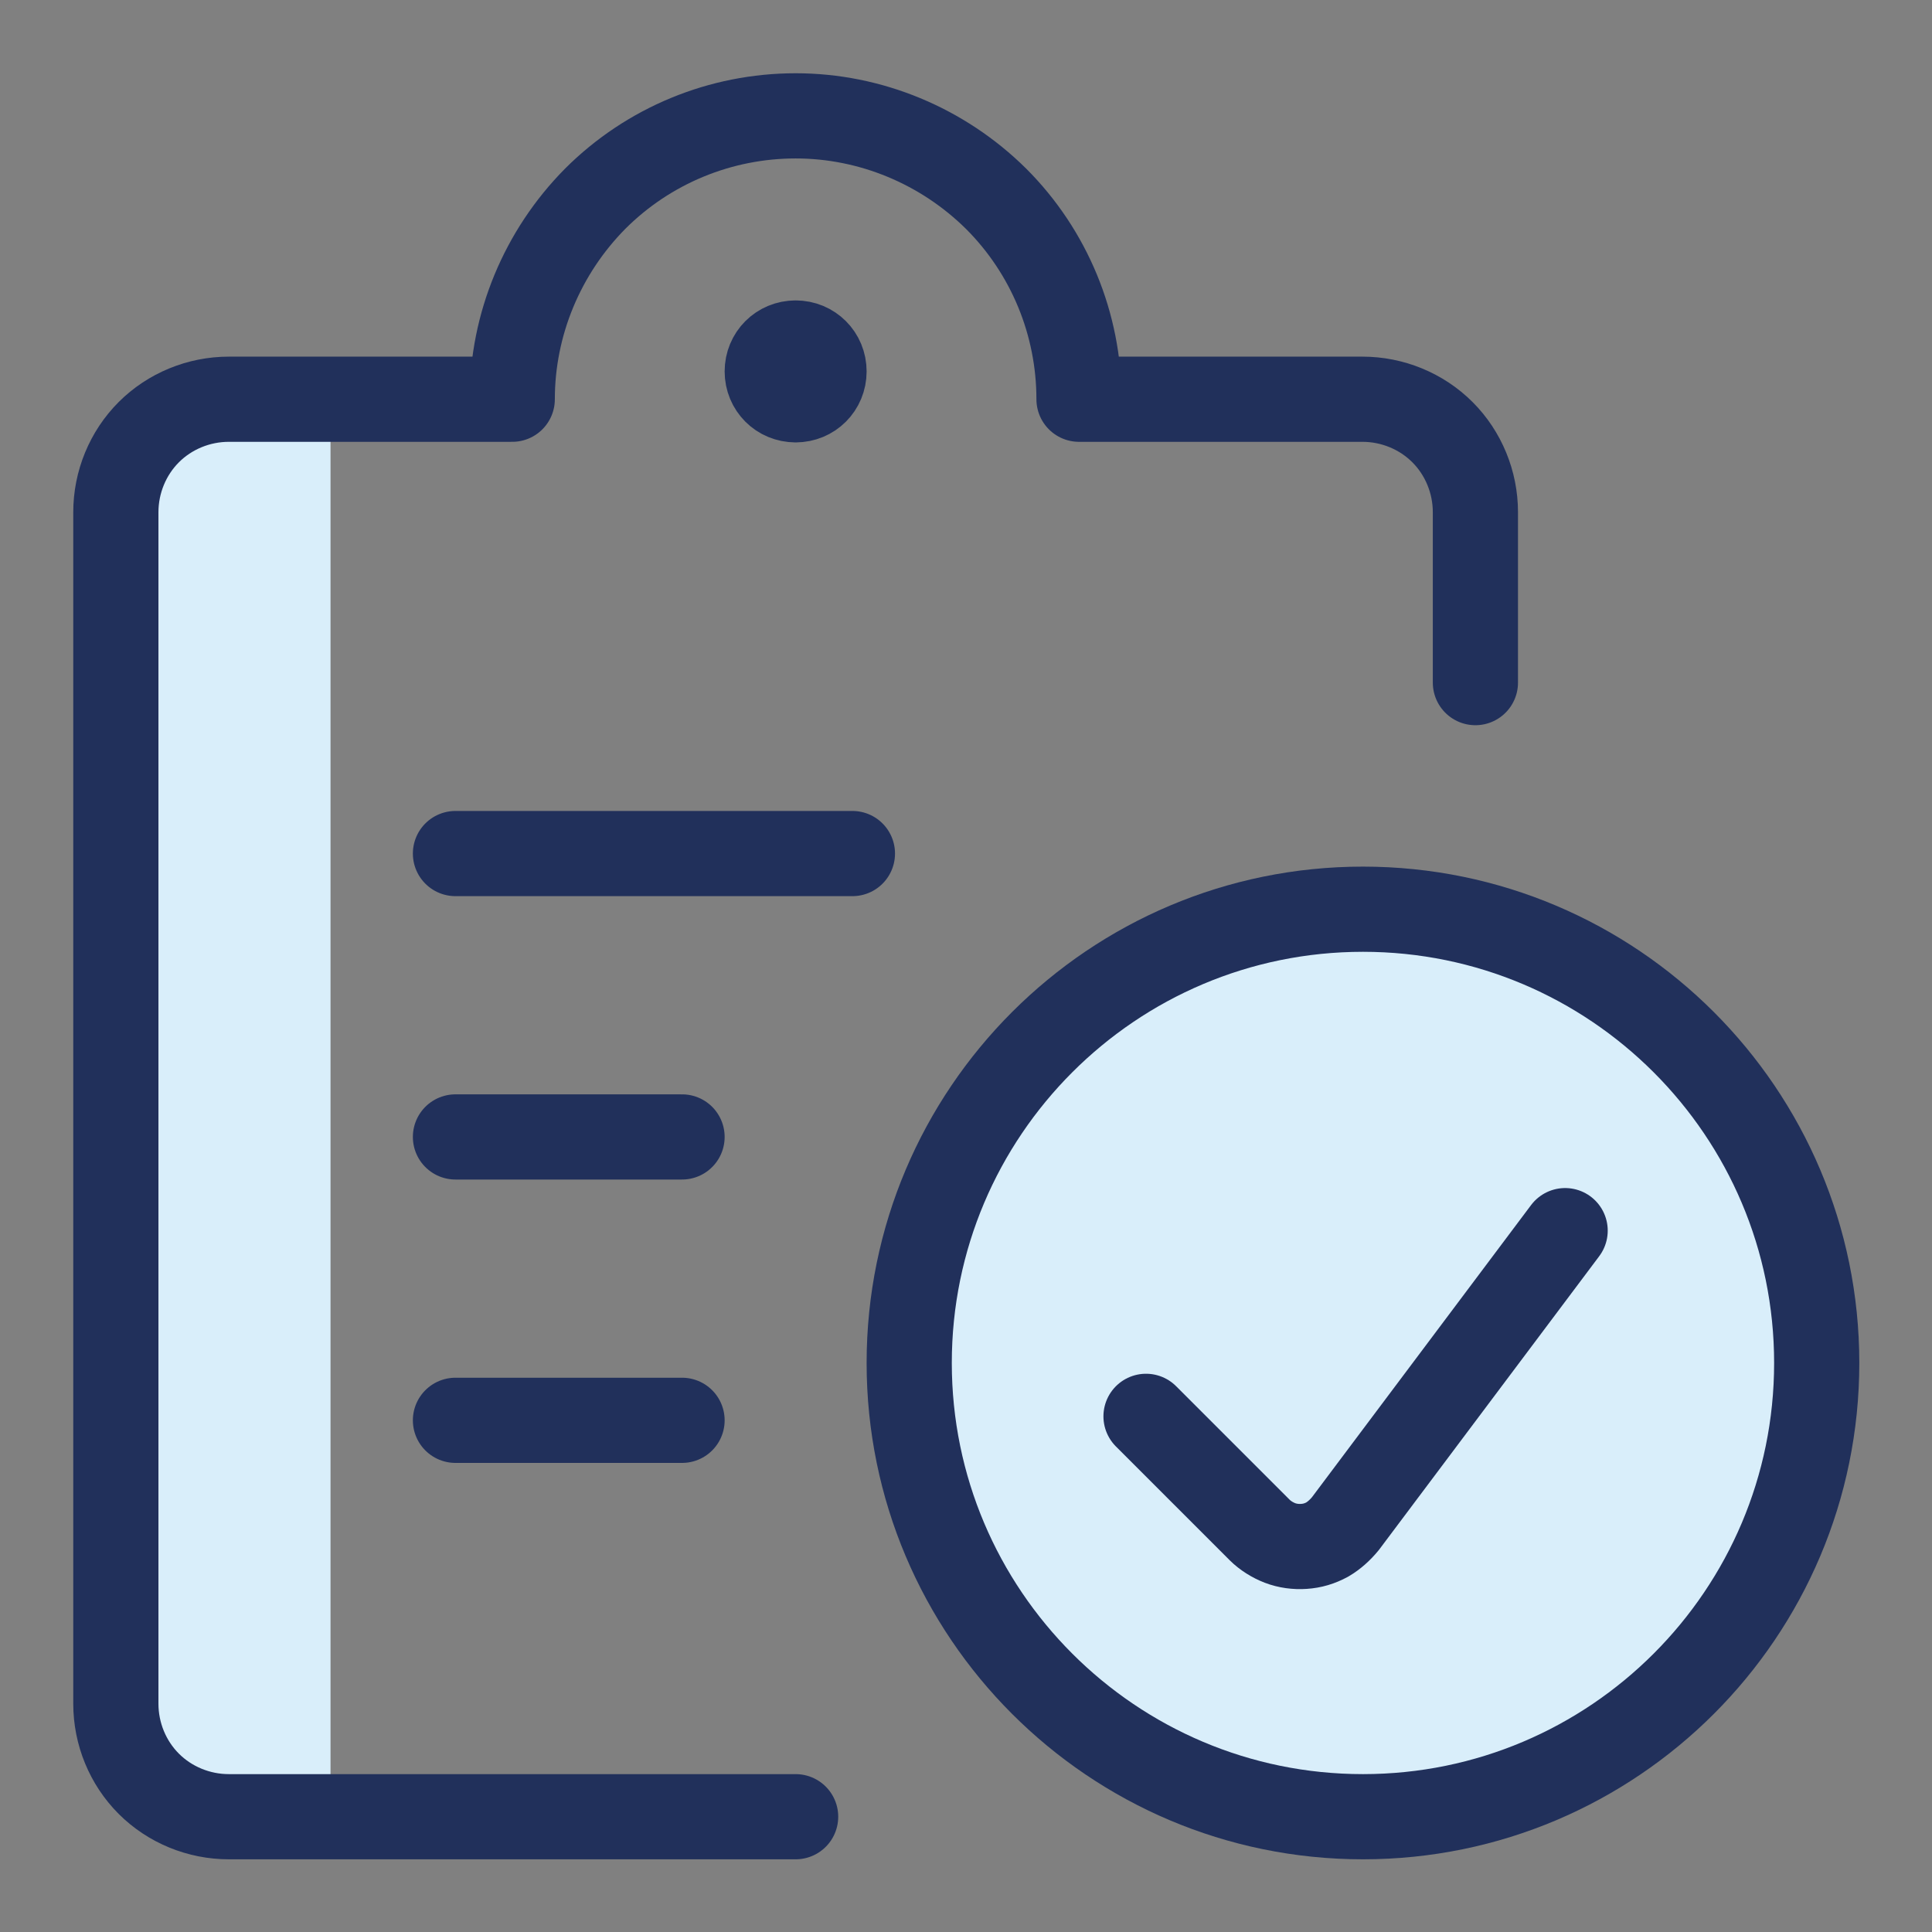
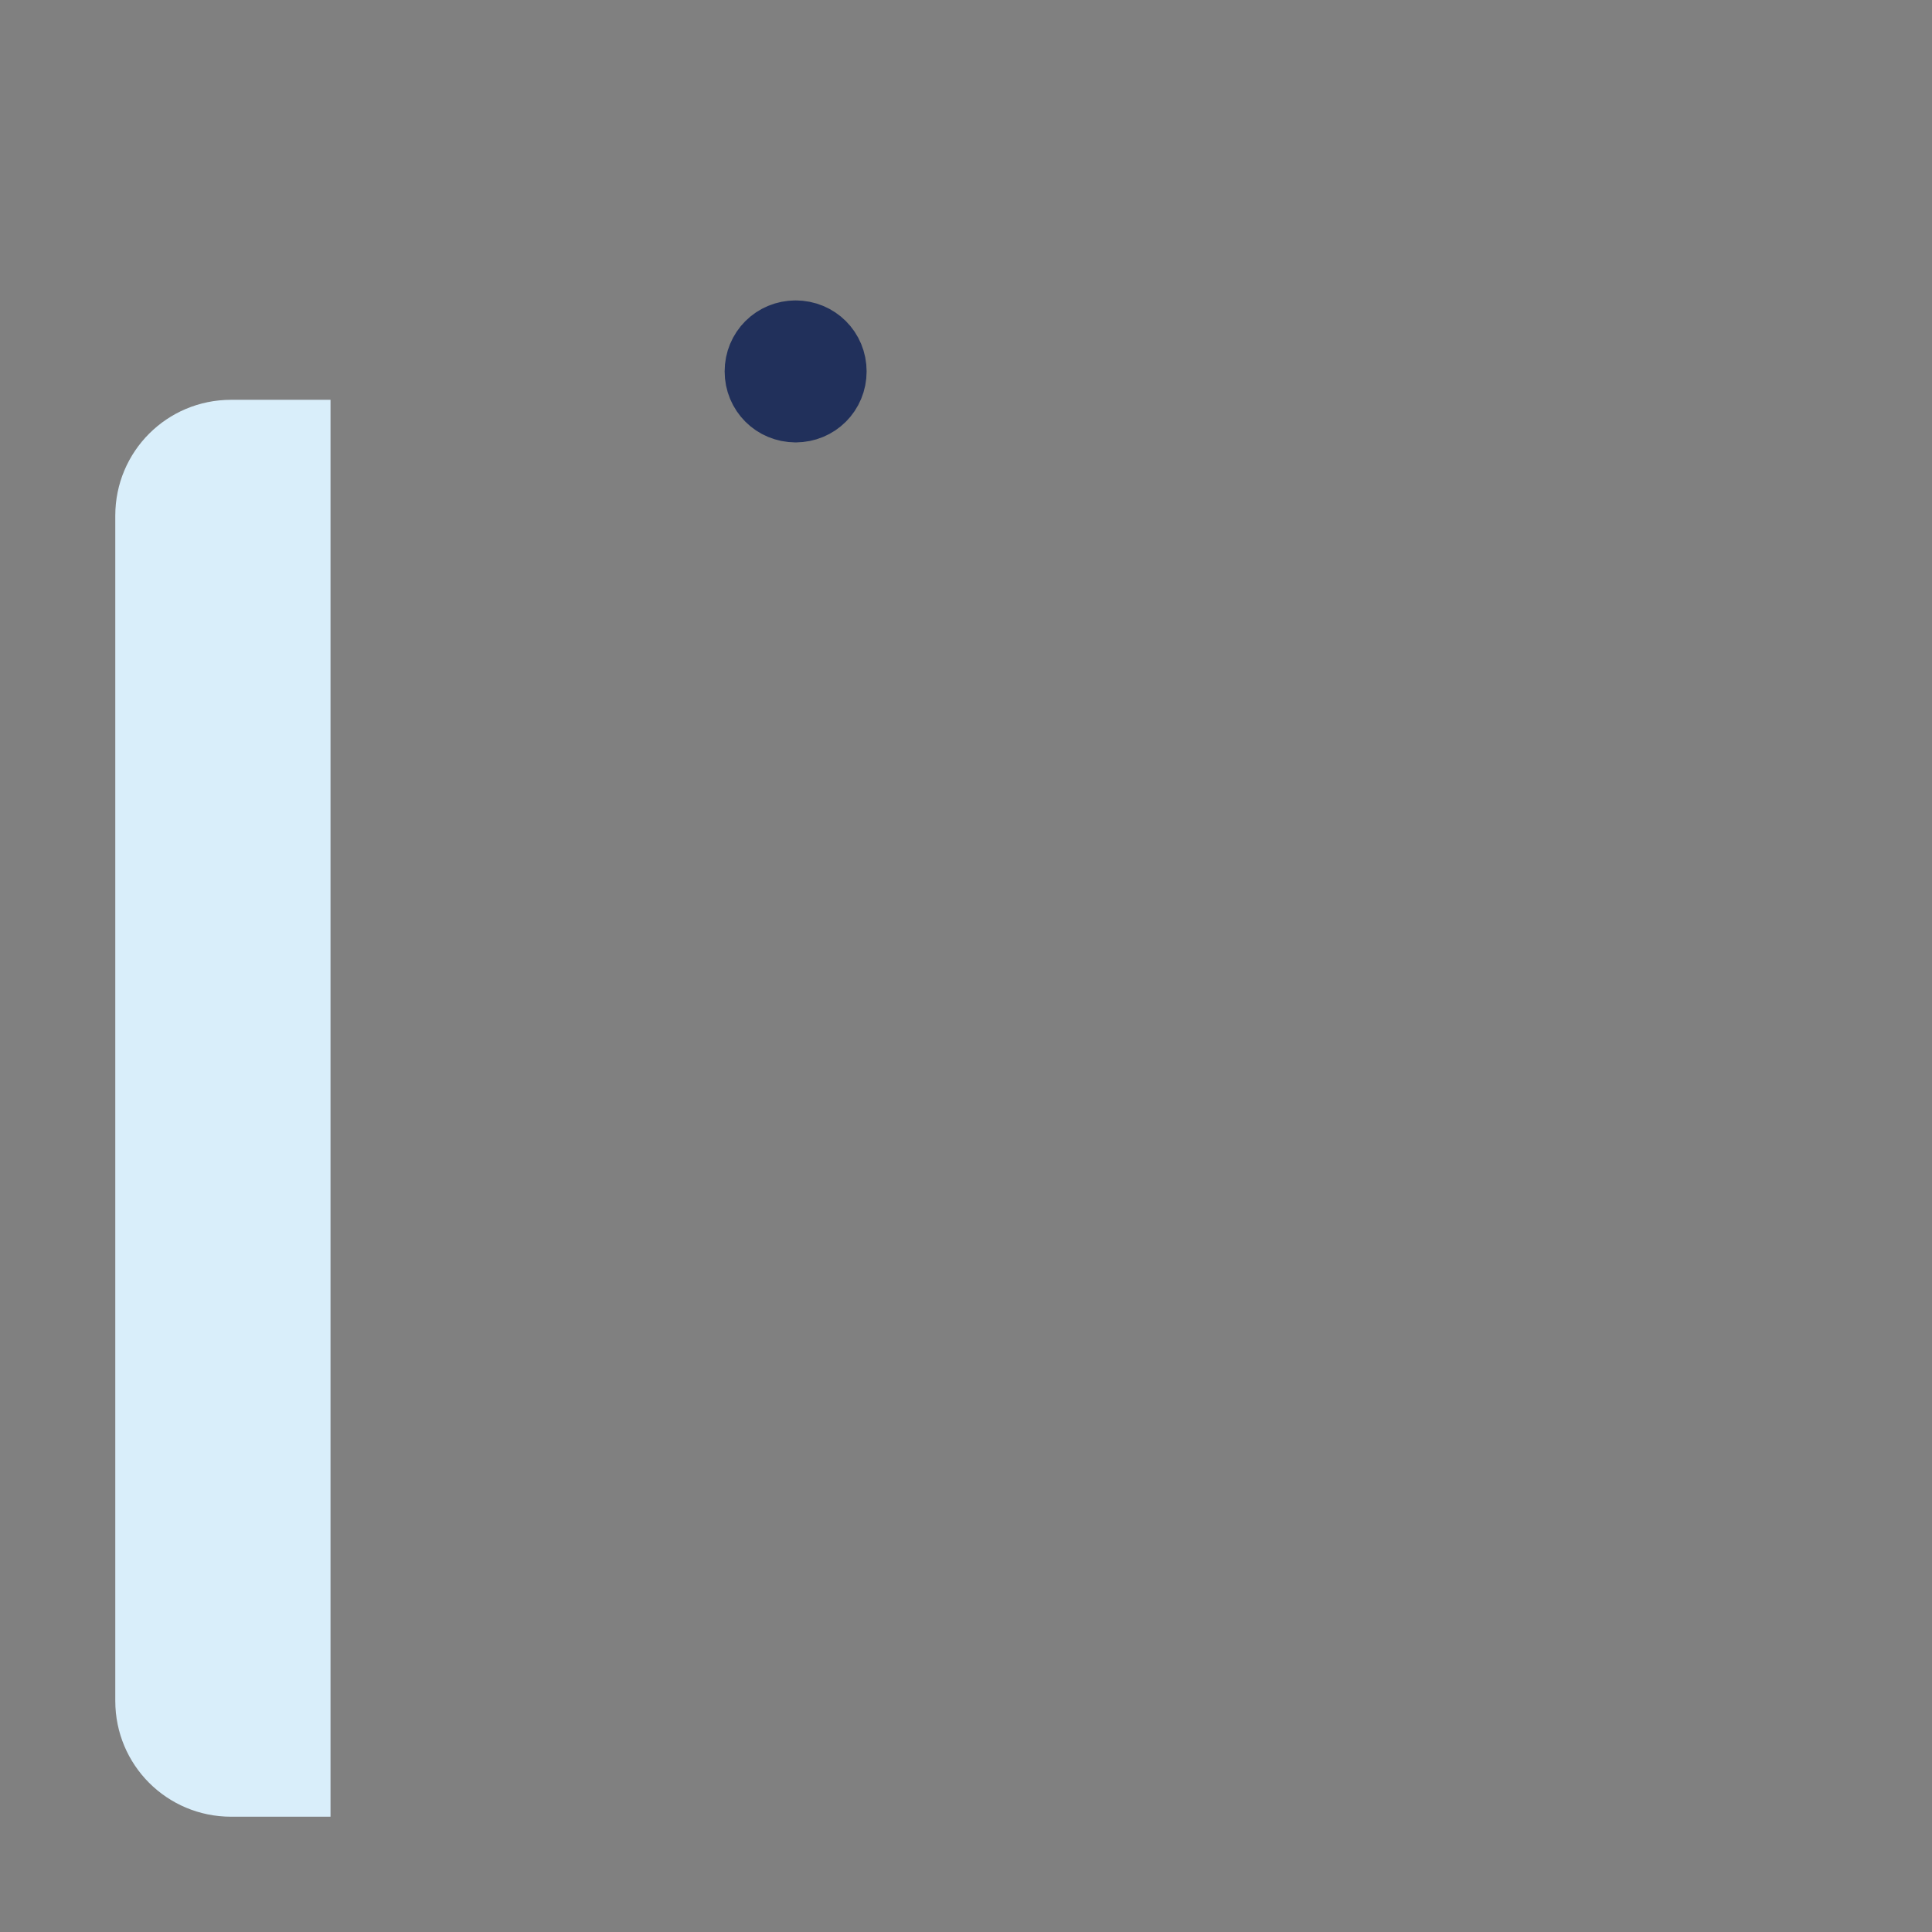
<svg xmlns="http://www.w3.org/2000/svg" id="Duotone" viewBox="0 0 34.02 34.02">
  <rect x="0" y="0" width="34.02" height="34.02" fill="#808080" stroke="none" />
  <defs>
    <style>.cls-3{stroke:#21305b;stroke-linecap:round;stroke-linejoin:round;stroke-width:1.5px;fill:none}</style>
  </defs>
  <g id="List-checklist-2_duotone">
    <path d="M4.07 7.04h1.75v24.95H4.07c-1.13 0-2.04-.91-2.04-2.04V9.08c0-1.13.91-2.04 2.04-2.04z" fill="#d9eefa" />
-     <path class="cls-3" d="M8.02 15.03h6.99m-6.99 4.99h3.99m-3.99 4.99h3.99m2 6.98H4.03c-.53 0-1.04-.21-1.41-.58-.37-.37-.58-.88-.58-1.41V9.02c0-.53.21-1.04.58-1.41.37-.37.88-.58 1.41-.58h4.99c0-1.32.53-2.59 1.46-3.53.94-.94 2.21-1.46 3.53-1.46s2.59.53 3.53 1.46c.94.94 1.46 2.21 1.46 3.53h4.99c.53 0 1.04.21 1.41.58s.58.88.58 1.41v3" />
    <path class="cls-3" d="M14.01 7.04c-.28 0-.5-.22-.5-.5s.22-.5.5-.5m0 1c.28 0 .5-.22.5-.5s-.22-.5-.5-.5" />
-     <path d="M24 31.99c4.41 0 7.99-3.58 7.99-7.99s-3.58-7.99-7.99-7.99-7.99 3.58-7.99 7.99 3.58 7.99 7.99 7.99z" stroke="#21305b" stroke-linecap="round" stroke-linejoin="round" stroke-width="1.5px" fill="#d9eefa" />
-     <path class="cls-3" d="M27.56 21.67l-3.87 5.16c-.09.11-.2.21-.32.28-.13.07-.26.11-.41.12-.14.01-.29-.01-.42-.06s-.26-.13-.36-.23l-2-2" />
  </g>
</svg>